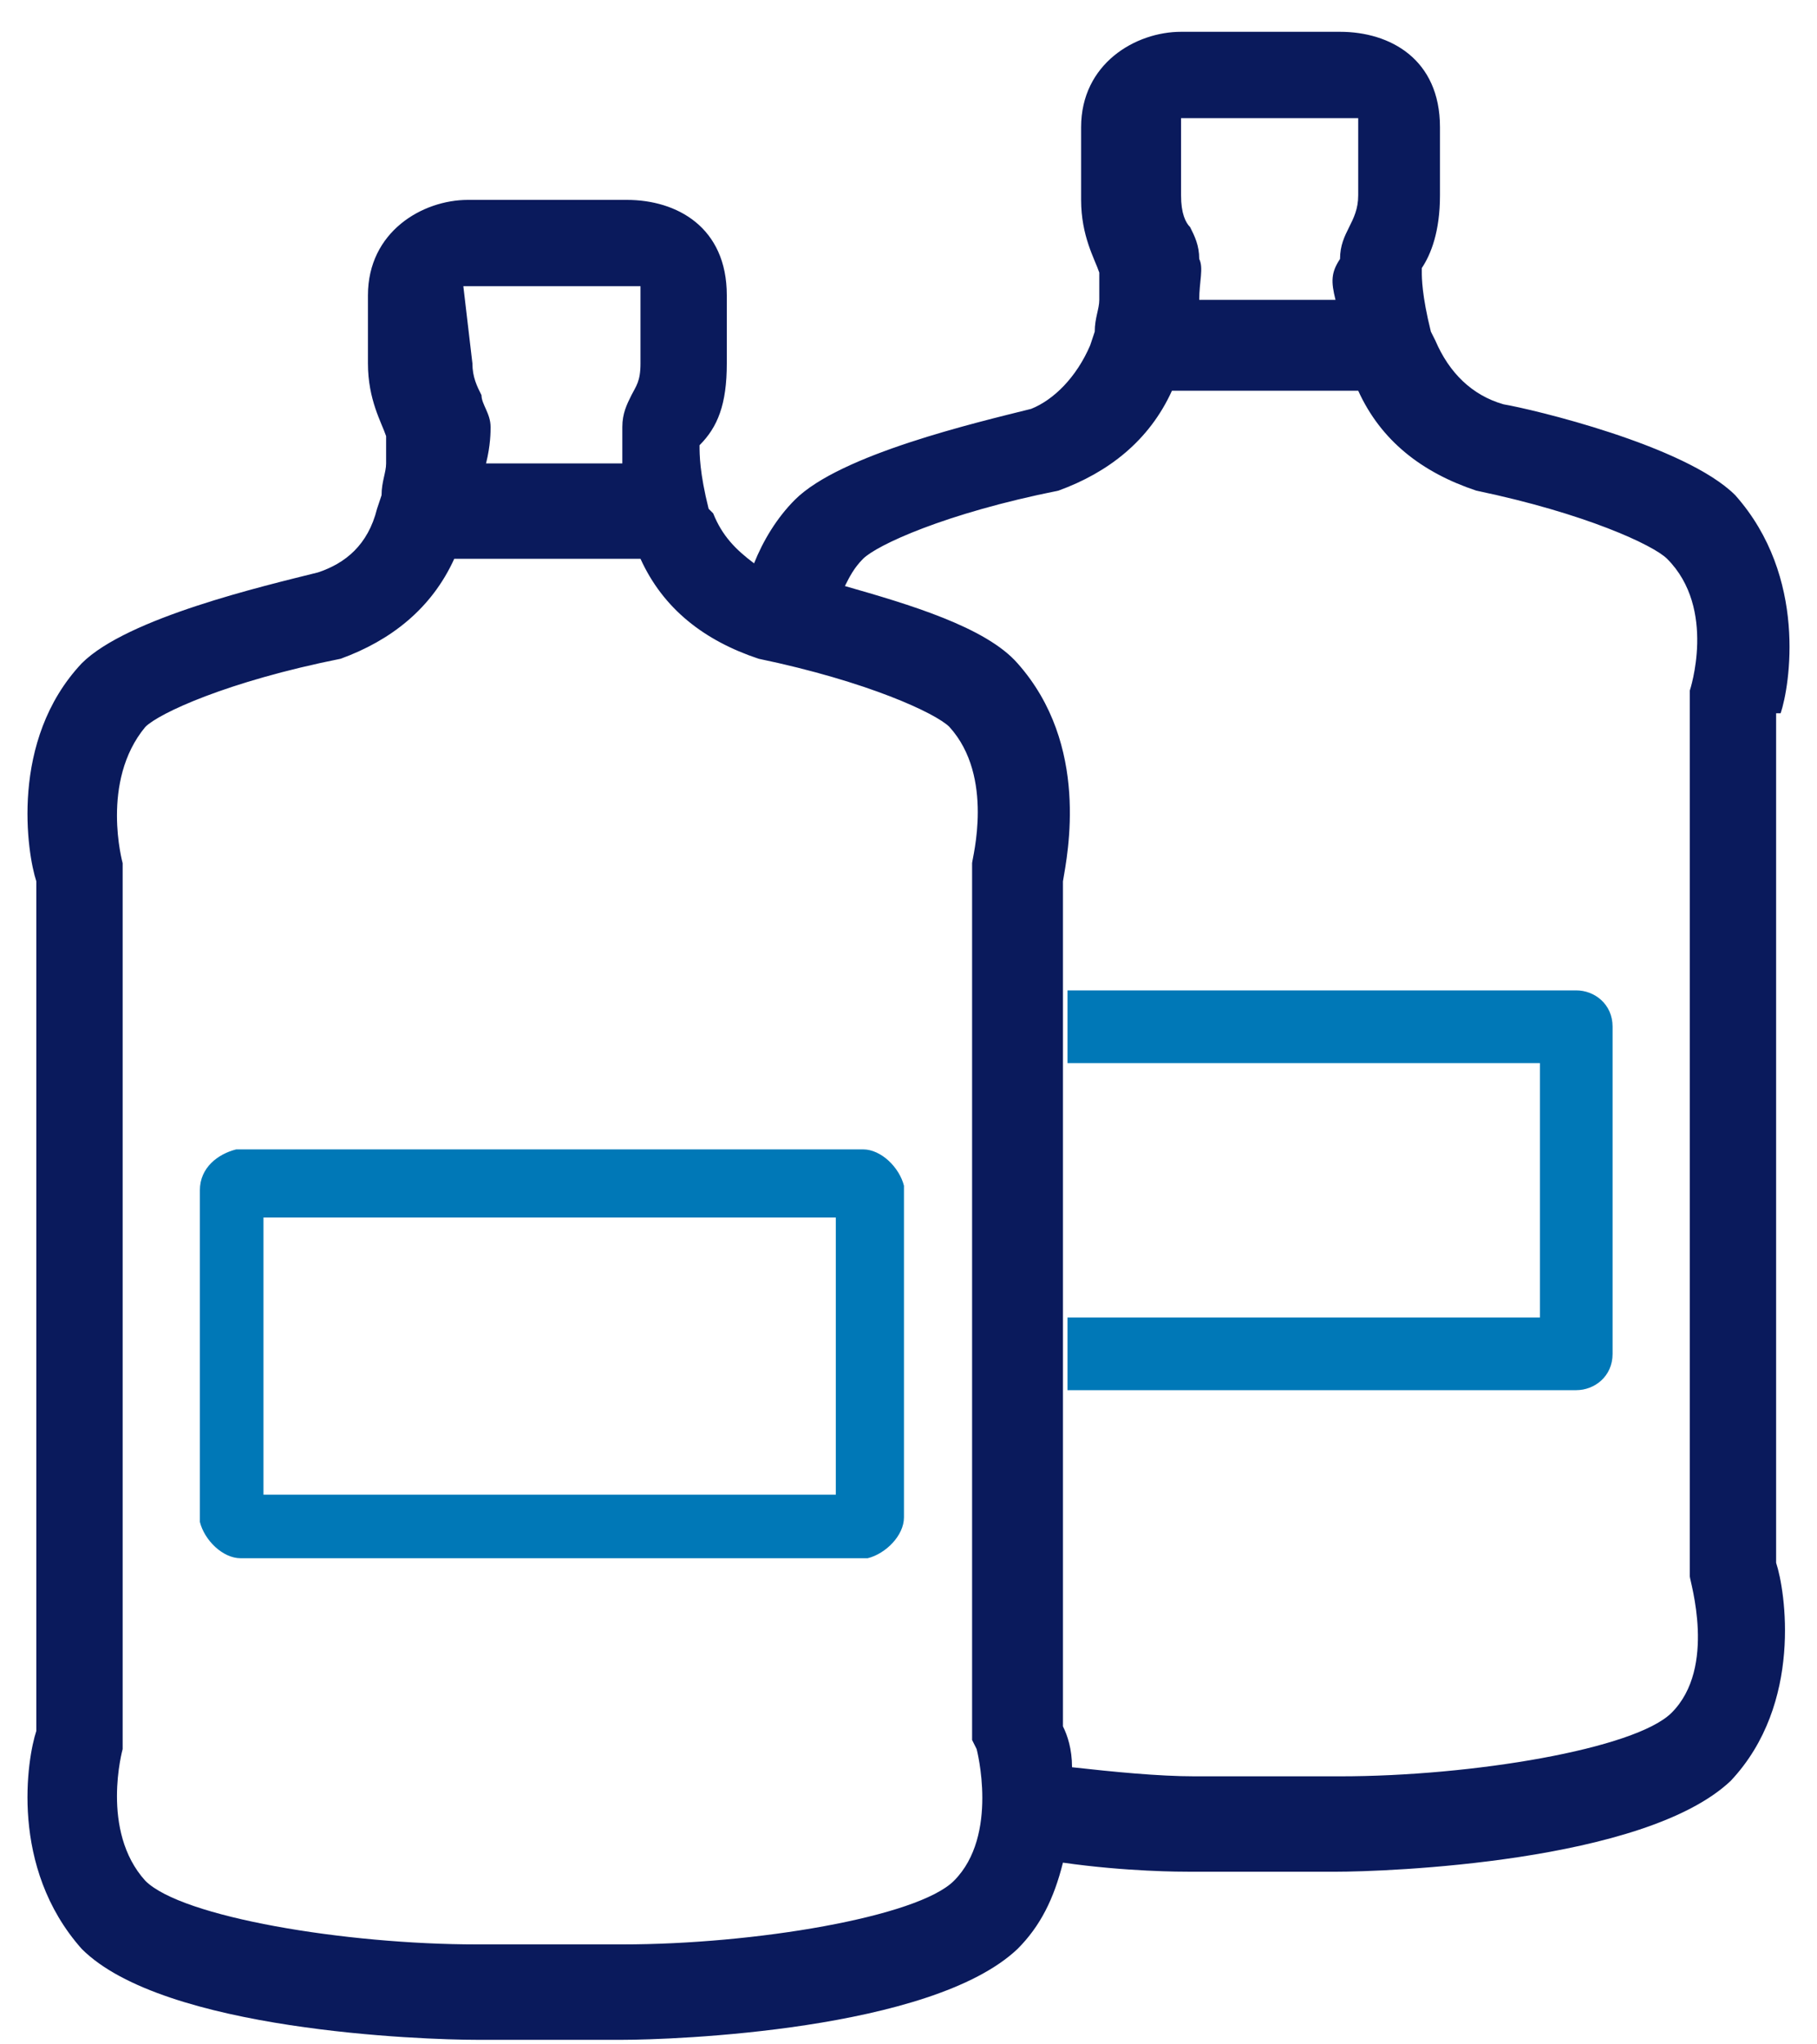
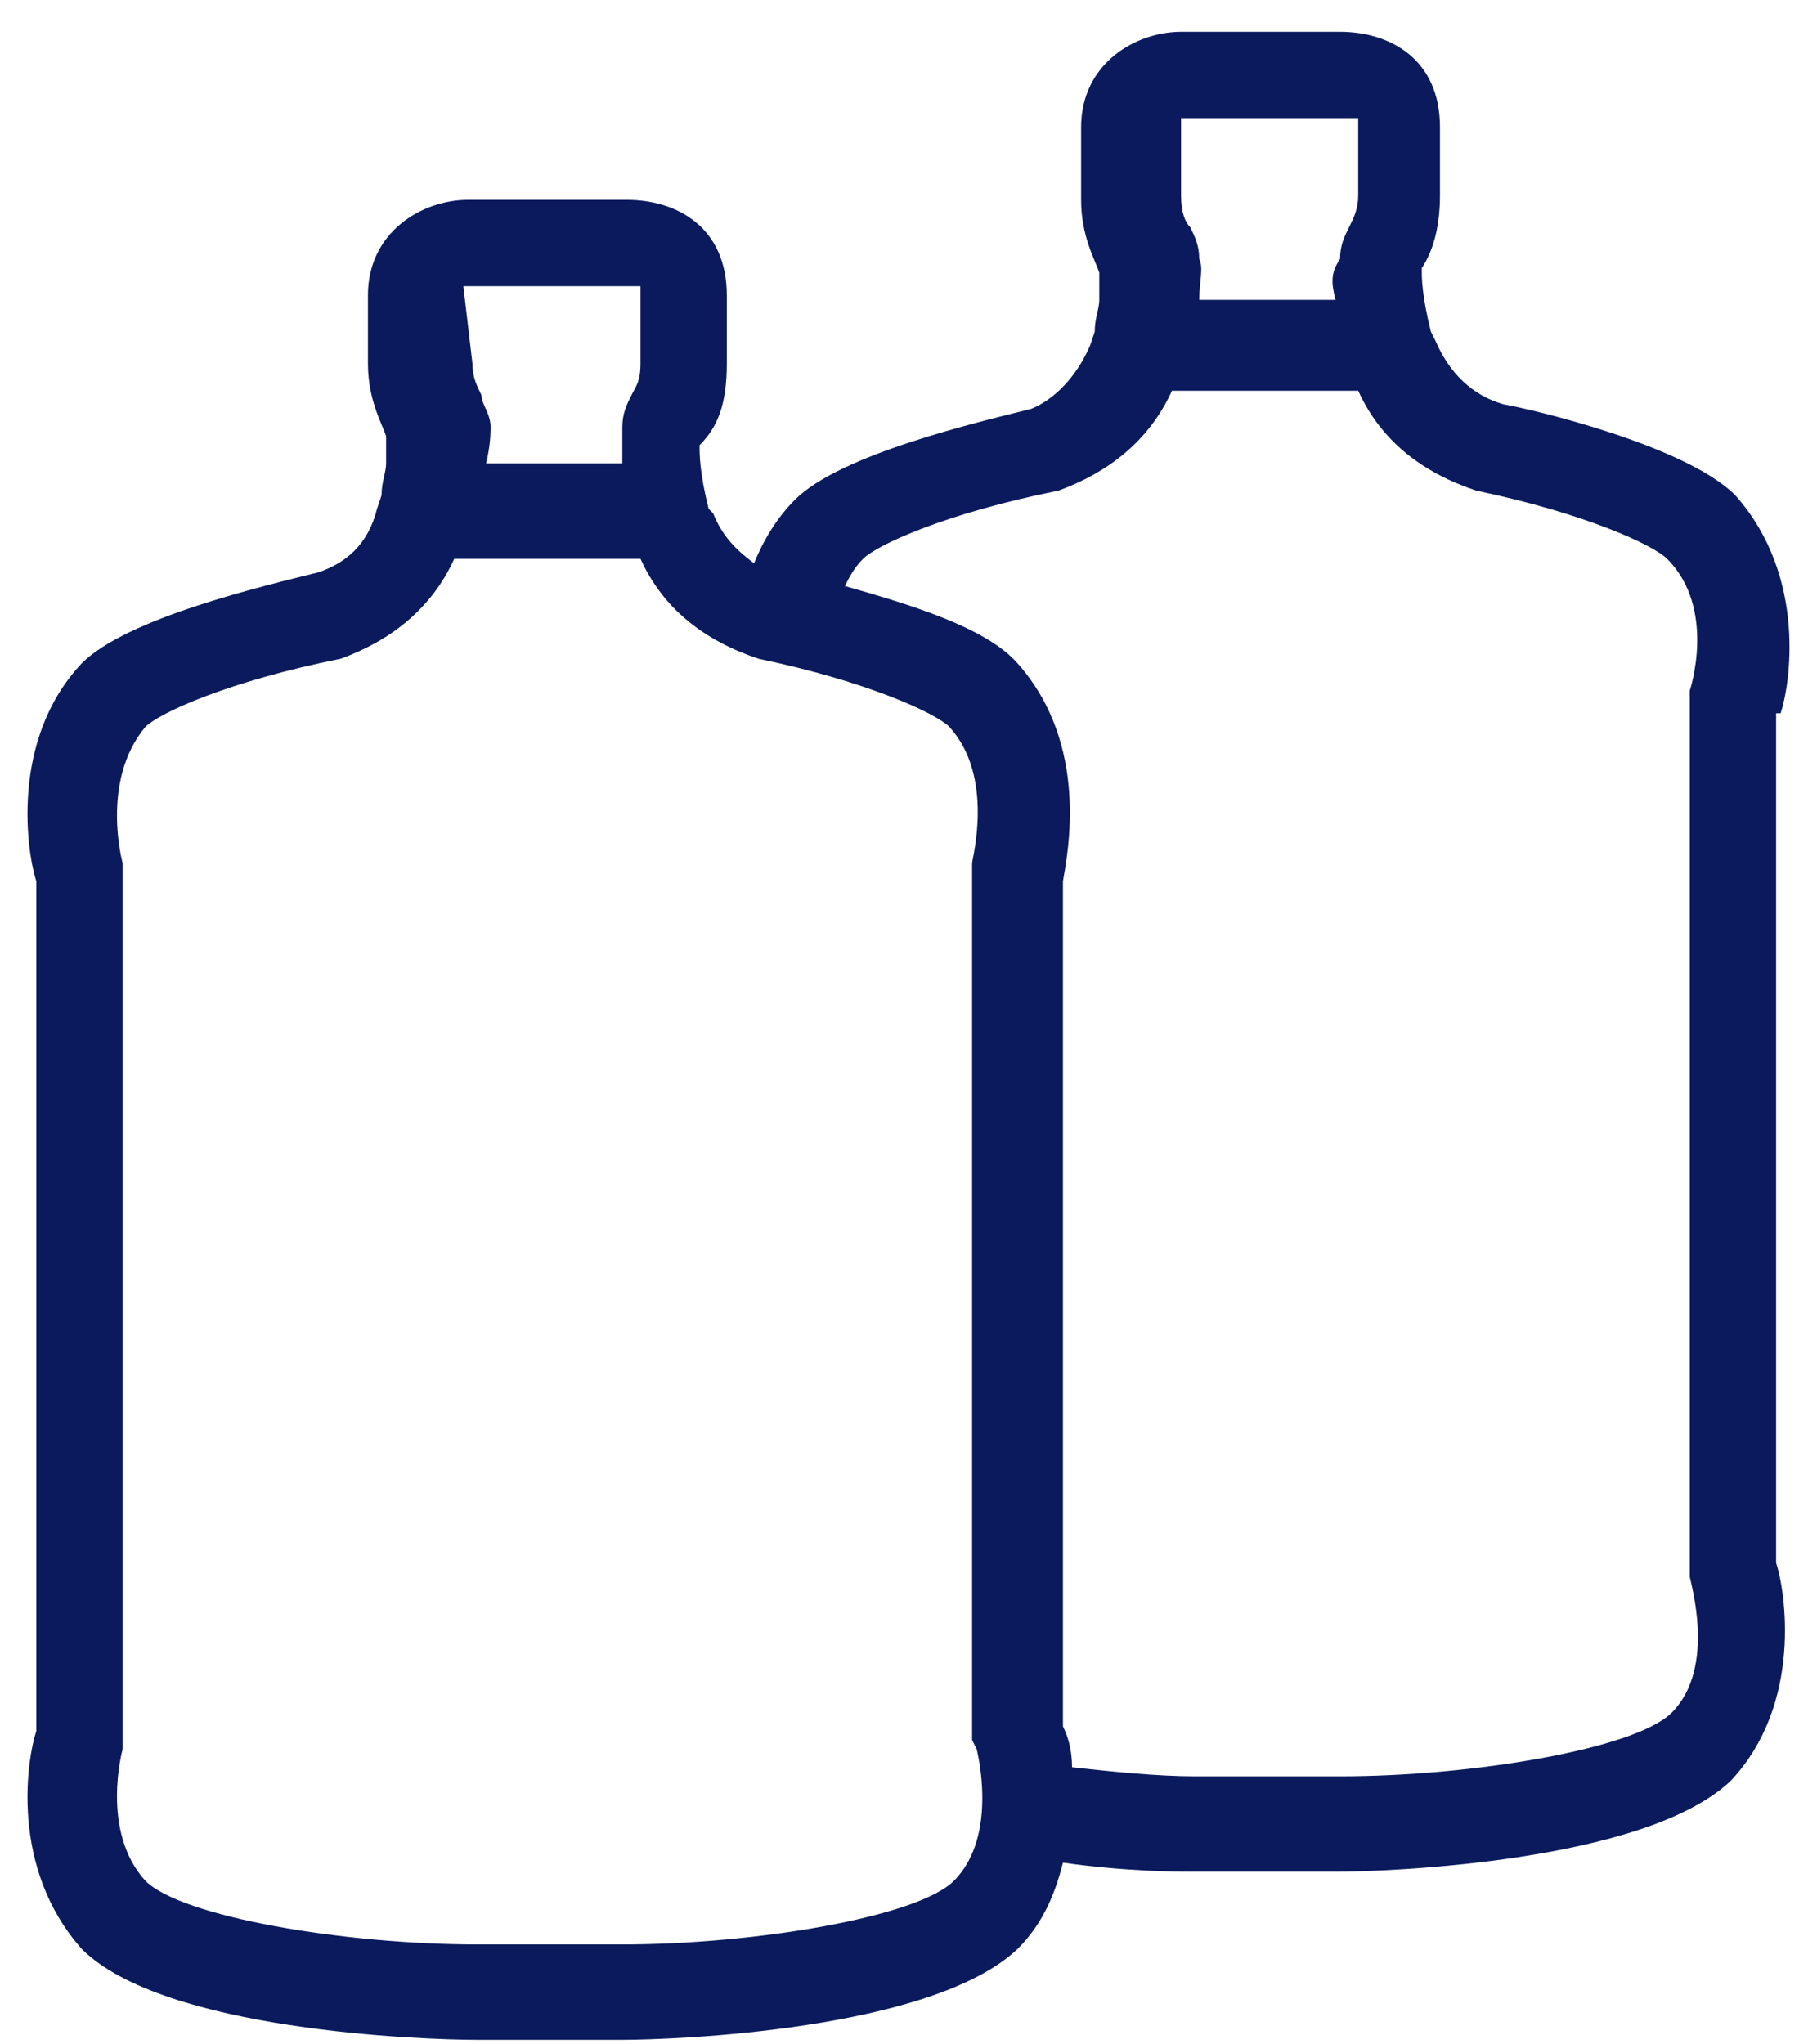
<svg xmlns="http://www.w3.org/2000/svg" version="1.1" id="Layer_1" x="0px" y="0px" viewBox="0 0 40 45" style="enable-background:new 0 0 40 45;" xml:space="preserve">
  <style type="text/css">
	.st0{fill:#0A1A5C;}
	.st1{fill:#0078B7;}
</style>
  <g>
    <g>
      <path class="st0" d="M39.2,15.7c0.2-0.6,0.6-3-1-4.8c-1.1-1.1-4.5-1.9-5.1-2c-0.7-0.2-1.2-0.7-1.5-1.4l-0.1-0.2    c-0.2-0.8-0.2-1.2-0.2-1.3c0,0,0,0,0-0.1c0.2-0.3,0.4-0.8,0.4-1.6V2.8c0-1.5-1.1-2.1-2.2-2.1h-3.5c-1,0-2.2,0.7-2.2,2.1v1.6    c0,0.8,0.3,1.3,0.4,1.6c0,0,0,0,0,0.1c0,0.1,0,0.2,0,0.3l0,0.2c0,0.2-0.1,0.4-0.1,0.7l-0.1,0.3c-0.3,0.7-0.8,1.2-1.3,1.4    c-1.2,0.3-4.2,1-5.2,2c-0.4,0.4-0.7,0.9-0.9,1.4c-0.4-0.3-0.7-0.6-0.9-1.1l-0.1-0.1c-0.2-0.8-0.2-1.2-0.2-1.4l0,0    C15.8,9.4,16,8.9,16,8V6.5c0-1.5-1.1-2.1-2.2-2.1h-3.5c-1,0-2.2,0.7-2.2,2.1V8c0,0.8,0.3,1.3,0.4,1.6c0,0,0,0,0,0.1    c0,0.1,0,0.2,0,0.3l0,0.2c0,0.2-0.1,0.4-0.1,0.7l-0.1,0.3C8.1,12,7.6,12.4,7,12.6c-1.2,0.3-4.2,1-5.2,2c-1.6,1.7-1.2,4.2-1,4.8    v18.7c-0.2,0.6-0.6,3,1,4.8c1.8,1.8,7.5,2,8.7,2h3.2c1.1,0,6.8-0.2,8.7-2c0.5-0.5,0.8-1.1,1-1.9c1.4,0.2,2.6,0.2,2.8,0.2h3.2    c1.1,0,6.8-0.2,8.7-2c1.6-1.7,1.2-4.2,1-4.8V15.7z M29.4,6.6h-3c0-0.4,0.1-0.7,0-0.9c0-0.3-0.1-0.5-0.2-0.7    C26.1,4.9,26,4.7,26,4.3l0-1.7c0,0,0,0,0.2,0h3.5c0.1,0,0.2,0,0.2,0c0,0,0,0.1,0,0.1v1.6c0,0.3-0.1,0.5-0.2,0.7    c-0.1,0.2-0.2,0.4-0.2,0.7C29.3,6,29.3,6.2,29.4,6.6z M10.2,6.3c0,0,0,0,0.2,0h3.5c0.1,0,0.2,0,0.2,0c0,0,0,0.1,0,0.1V8    c0,0.4-0.1,0.5-0.2,0.7c-0.1,0.2-0.2,0.4-0.2,0.7c0,0.2,0,0.5,0,0.8h-3c0.1-0.4,0.1-0.7,0.1-0.8c0-0.3-0.2-0.5-0.2-0.7    c-0.1-0.2-0.2-0.4-0.2-0.7L10.2,6.3z M21.5,38.5c0,0,0.5,1.9-0.5,2.9c-0.8,0.8-4.4,1.4-7.3,1.4h-3.2c-2.9,0-6.5-0.6-7.3-1.4    c-1-1.1-0.5-2.9-0.5-2.9l0-19.3l0-0.2c0,0-0.5-1.8,0.5-3c0.3-0.3,1.8-1,4.3-1.5c1.1-0.4,2-1.1,2.5-2.2h4.1    c0.5,1.1,1.4,1.8,2.6,2.2c2.4,0.5,3.9,1.2,4.2,1.5c1,1.1,0.5,2.9,0.5,3l0,19.3L21.5,38.5z M36.8,37.7c-0.8,0.8-4.4,1.4-7.3,1.4    h-3.2c-0.8,0-1.8-0.1-2.7-0.2c0-0.4-0.1-0.7-0.2-0.9V19.4c0.1-0.6,0.6-3-1-4.8c-0.7-0.8-2.4-1.3-3.8-1.7c0.1-0.2,0.2-0.4,0.4-0.6    c0.3-0.3,1.8-1,4.3-1.5c1.1-0.4,2-1.1,2.5-2.2h4.1c0.5,1.1,1.4,1.8,2.6,2.2c2.4,0.5,3.9,1.2,4.2,1.5c1.1,1.1,0.5,2.9,0.5,2.9    l0,19.3l0,0.2C37.2,34.8,37.8,36.7,36.8,37.7z" />
    </g>
    <g>
-       <path class="st1" d="M19,25.3H5.3l-0.1,0c-0.4,0.1-0.8,0.4-0.8,0.9l0,7.2l0,0.1c0.1,0.4,0.5,0.8,0.9,0.8H19l0.1,0    c0.4-0.1,0.8-0.5,0.8-0.9v-7.2l0-0.1C19.8,25.7,19.4,25.3,19,25.3z M18.4,32.9H5.8v-6.1h12.6V32.9z" />
-       <path class="st1" d="M34.7,21.8H23.5v1.6h10.4v5.6H23.5v1.6h11.2c0.4,0,0.8-0.3,0.8-0.8v-7.2C35.5,22.1,35.1,21.8,34.7,21.8z" />
-     </g>
+       </g>
  </g>
</svg>